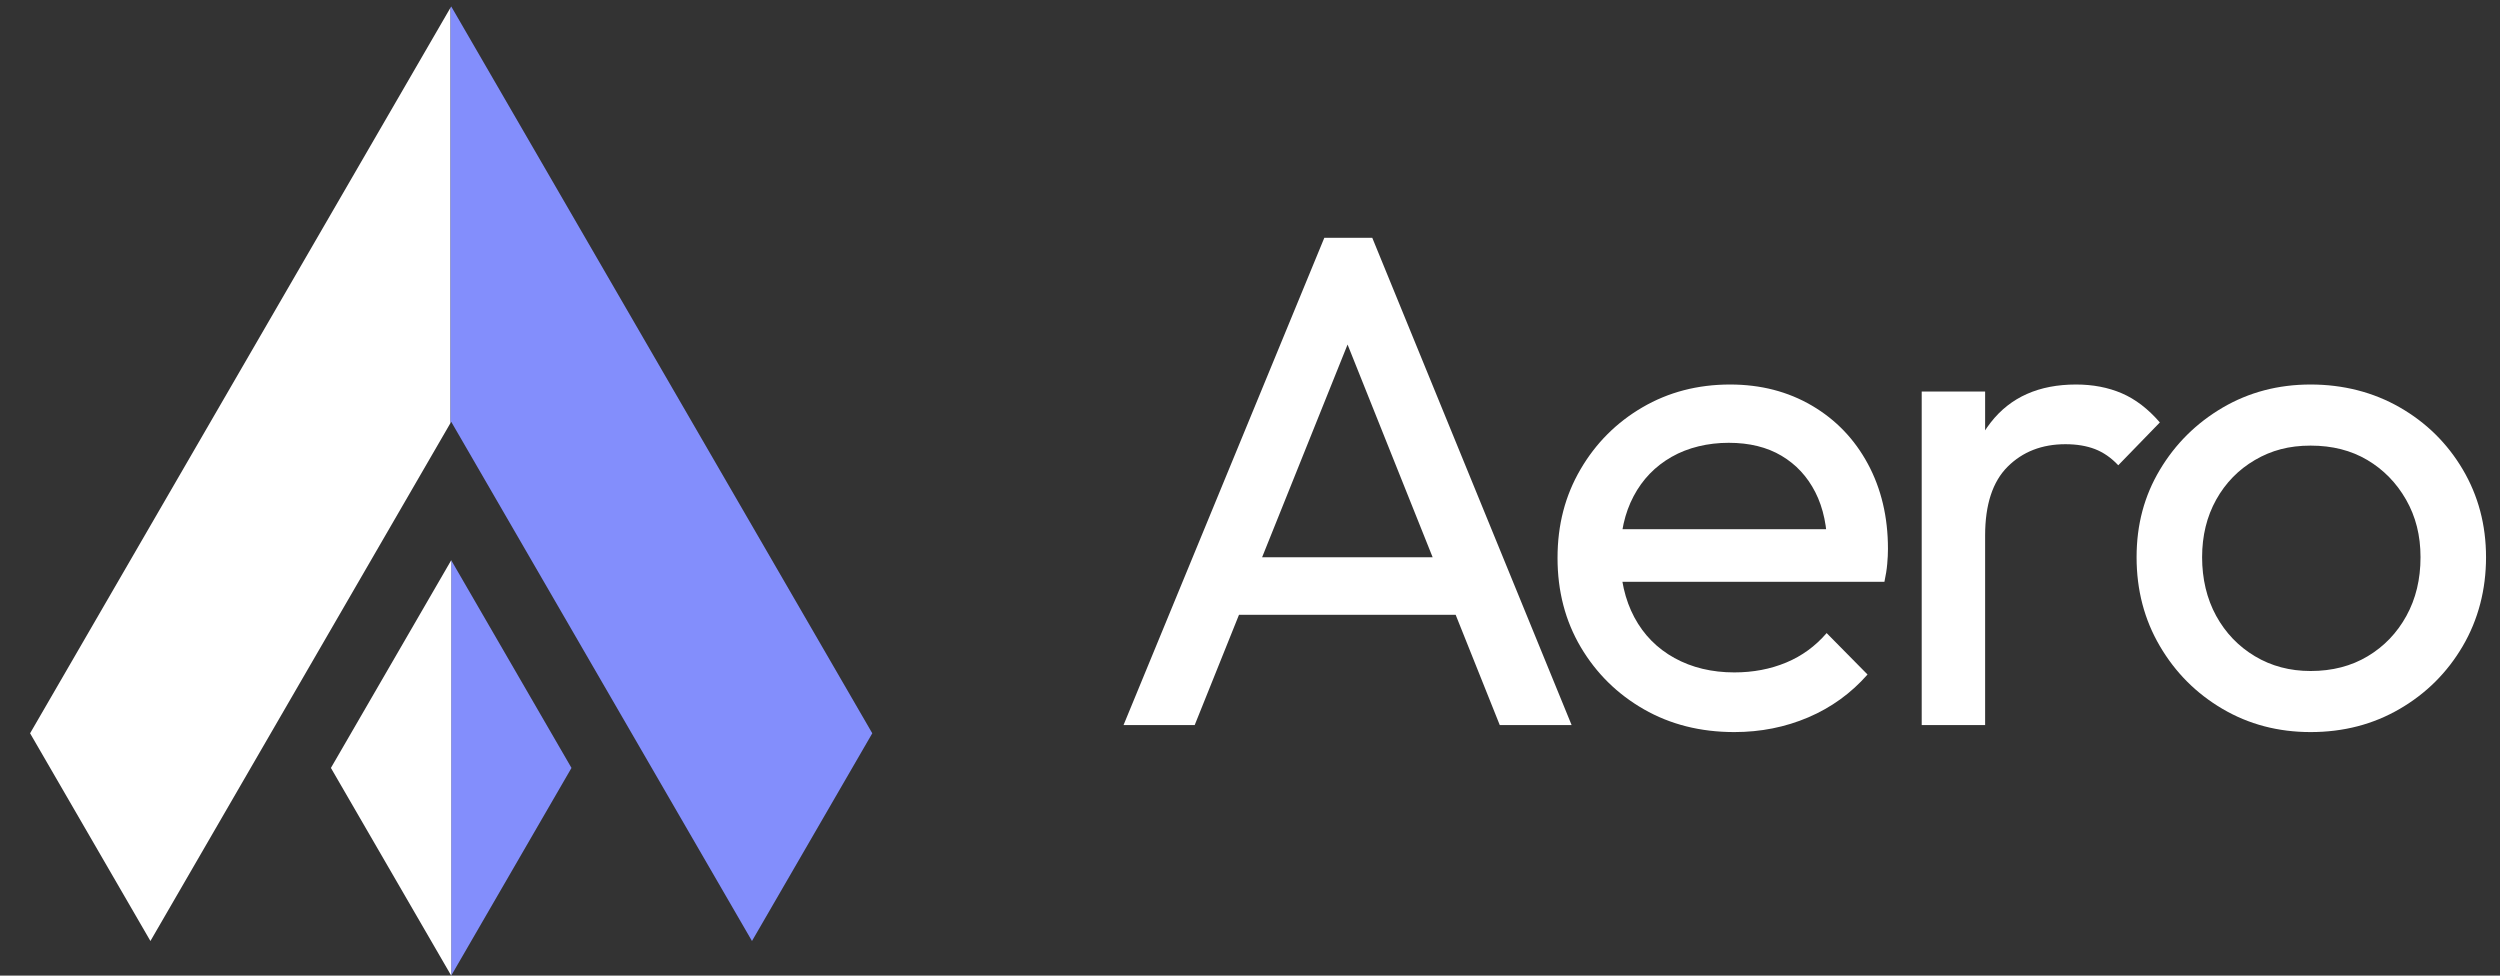
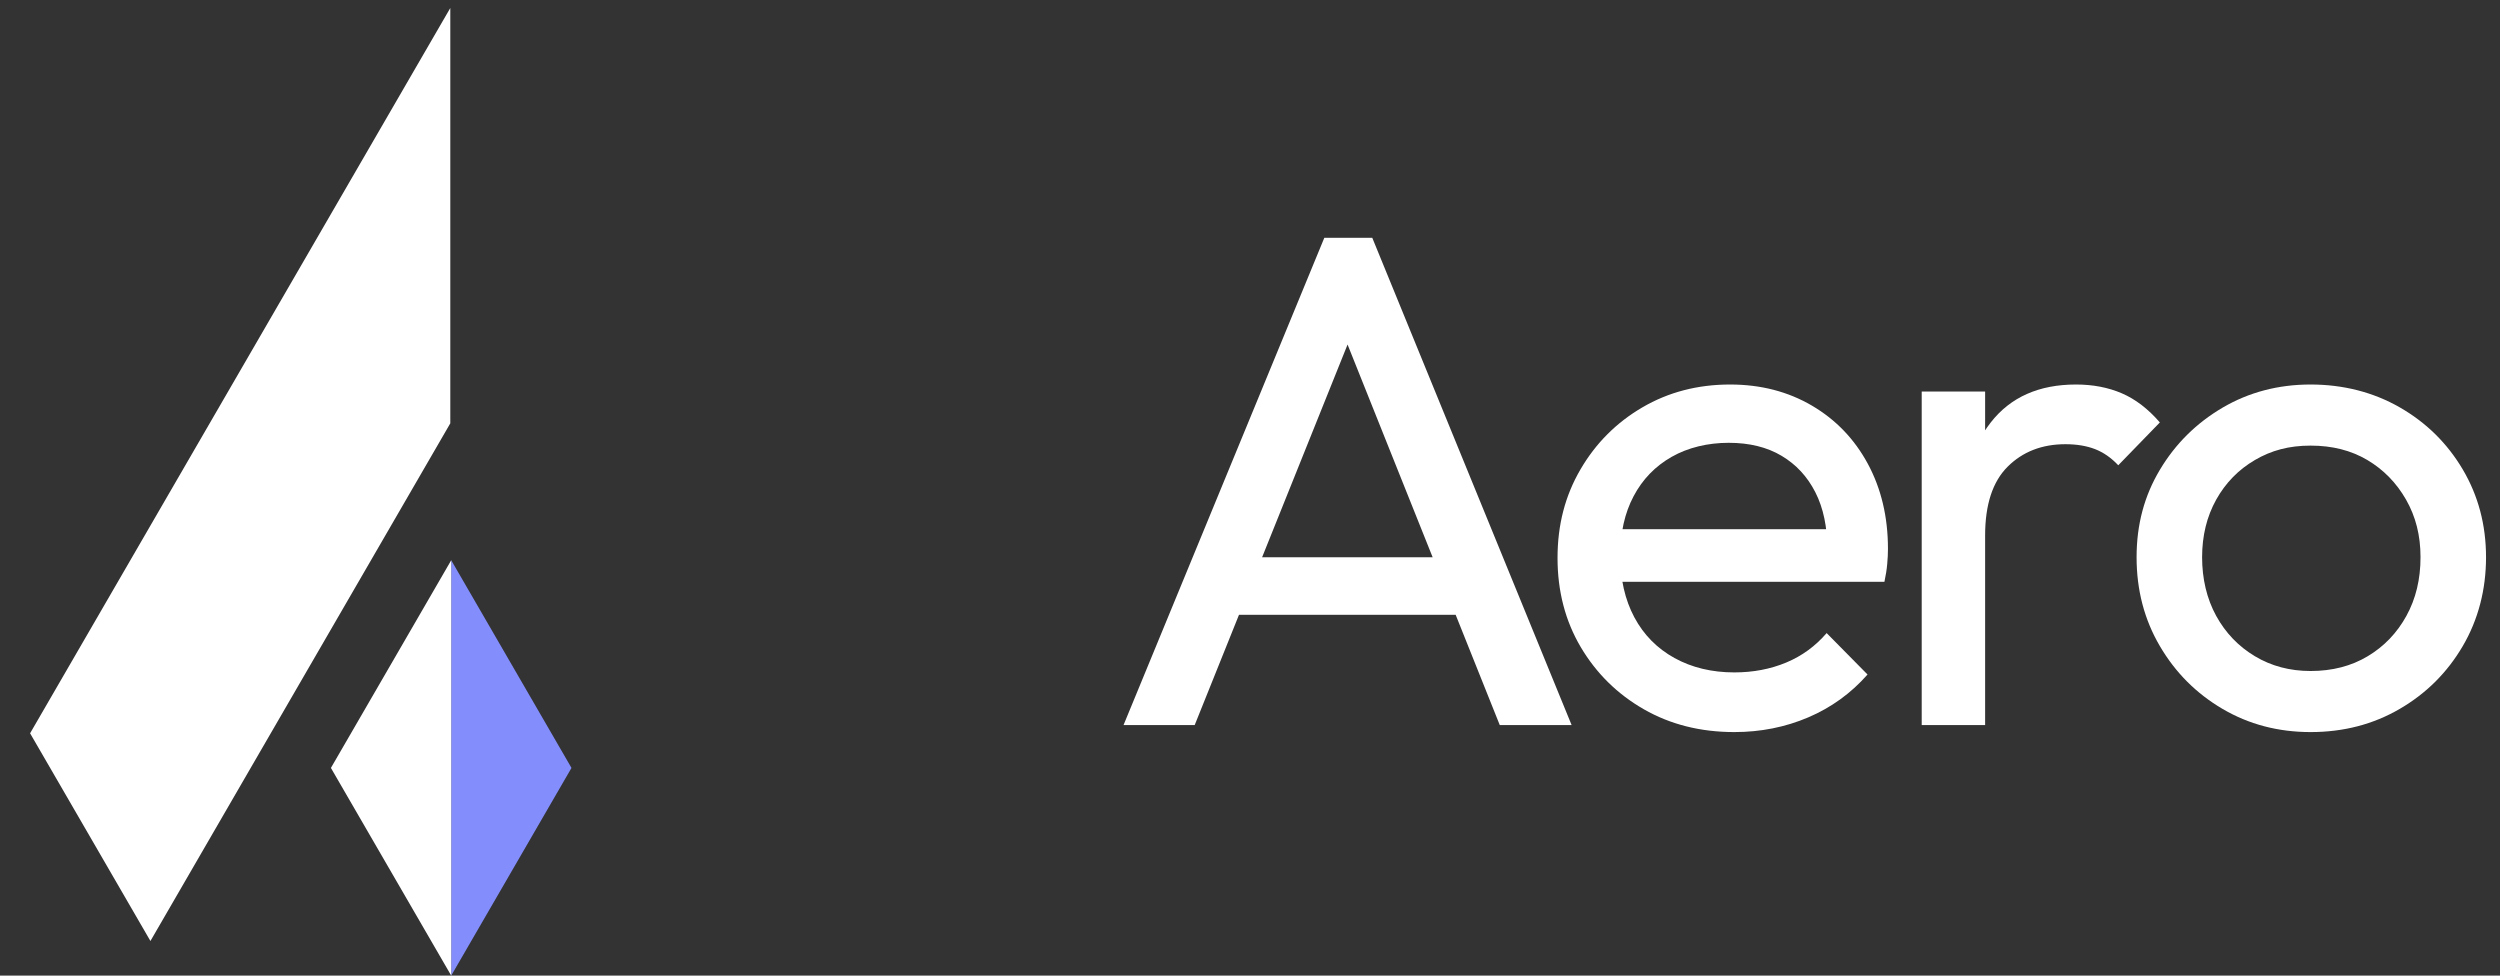
<svg xmlns="http://www.w3.org/2000/svg" width="82" height="32" viewBox="0 0 82 32" fill="none">
  <rect x="0" y="0" width="82" height="32" fill="#333333" stroke="none" />
  <g clip-path="url(#clip0_2136_5034)">
    <path d="M18.745 25.188L14.8 32V18.376L18.745 25.188Z" fill="#838EFC" />
-     <path d="M28.611 24.052L24.665 30.865L14.8 13.834L14.771 13.885V0.262L14.8 0.211L28.611 24.052Z" fill="#838EFC" />
    <path d="M14.8 18.376V32L10.854 25.188L14.8 18.376Z" fill="white" />
    <path d="M14.77 0.262V13.885L4.934 30.865L0.987 24.052L14.77 0.262Z" fill="white" />
    <path d="M36.852 23.782L43.438 7.799H45.01L51.549 23.782H49.192L43.785 10.263H44.617L39.186 23.782H36.852ZM39.995 20.166V18.278H48.43V20.166H39.995Z" fill="white" />
    <path d="M56.887 24.012C55.778 24.012 54.788 23.763 53.918 23.264C53.047 22.765 52.358 22.085 51.849 21.226C51.341 20.366 51.087 19.391 51.087 18.301C51.087 17.211 51.337 16.259 51.838 15.399C52.339 14.539 53.017 13.86 53.871 13.361C54.726 12.862 55.685 12.612 56.748 12.612C57.75 12.612 58.643 12.843 59.429 13.303C60.215 13.764 60.827 14.401 61.266 15.215C61.705 16.029 61.925 16.957 61.925 18.002C61.925 18.155 61.917 18.32 61.901 18.497C61.886 18.673 61.855 18.869 61.809 19.084H52.543V17.357H60.7L59.937 18.024C59.937 17.288 59.806 16.662 59.544 16.148C59.283 15.633 58.913 15.234 58.435 14.95C57.958 14.666 57.38 14.524 56.702 14.524C56.024 14.524 55.37 14.677 54.83 14.985C54.291 15.292 53.875 15.722 53.583 16.274C53.29 16.827 53.144 17.48 53.144 18.232C53.144 18.984 53.298 19.671 53.606 20.247C53.914 20.823 54.353 21.268 54.923 21.583C55.493 21.897 56.148 22.055 56.887 22.055C57.503 22.055 58.069 21.947 58.586 21.732C59.102 21.517 59.544 21.195 59.914 20.765L61.255 22.124C60.715 22.738 60.068 23.206 59.313 23.529C58.559 23.851 57.75 24.012 56.887 24.012Z" fill="white" />
    <path d="M63.032 23.782V12.843H65.112V23.782H63.032ZM65.112 17.564L64.326 17.195C64.326 15.798 64.65 14.685 65.297 13.856C65.944 13.027 66.876 12.612 68.093 12.612C68.647 12.612 69.148 12.708 69.595 12.9C70.042 13.092 70.458 13.411 70.843 13.856L69.479 15.261C69.248 15.015 68.994 14.839 68.717 14.731C68.439 14.624 68.116 14.57 67.746 14.57C66.976 14.57 66.344 14.816 65.851 15.307C65.358 15.798 65.112 16.551 65.112 17.564Z" fill="white" />
    <path d="M75.788 24.012C74.725 24.012 73.762 23.759 72.899 23.252C72.037 22.746 71.351 22.059 70.843 21.191C70.334 20.324 70.08 19.353 70.08 18.278C70.08 17.203 70.334 16.263 70.843 15.411C71.351 14.559 72.037 13.879 72.899 13.372C73.762 12.866 74.725 12.612 75.788 12.612C76.85 12.612 77.841 12.862 78.711 13.361C79.581 13.86 80.271 14.539 80.779 15.399C81.287 16.259 81.542 17.218 81.542 18.278C81.542 19.337 81.287 20.324 80.779 21.191C80.271 22.059 79.581 22.746 78.711 23.252C77.841 23.759 76.866 24.012 75.788 24.012ZM75.788 22.009C76.497 22.009 77.121 21.848 77.66 21.525C78.199 21.203 78.622 20.761 78.93 20.201C79.239 19.64 79.393 19 79.393 18.278C79.393 17.556 79.234 16.942 78.919 16.389C78.603 15.837 78.179 15.403 77.648 15.088C77.116 14.773 76.497 14.616 75.788 14.616C75.079 14.616 74.501 14.773 73.962 15.088C73.423 15.403 72.999 15.837 72.691 16.389C72.383 16.942 72.229 17.572 72.229 18.278C72.229 18.984 72.383 19.64 72.691 20.201C72.999 20.761 73.423 21.203 73.962 21.525C74.501 21.848 75.11 22.009 75.788 22.009Z" fill="white" />
  </g>
  <defs>
    <clipPath id="clip0_2136_5034">
      <rect width="81" height="32" fill="white" transform="translate(0.831)" />
    </clipPath>
  </defs>
</svg>